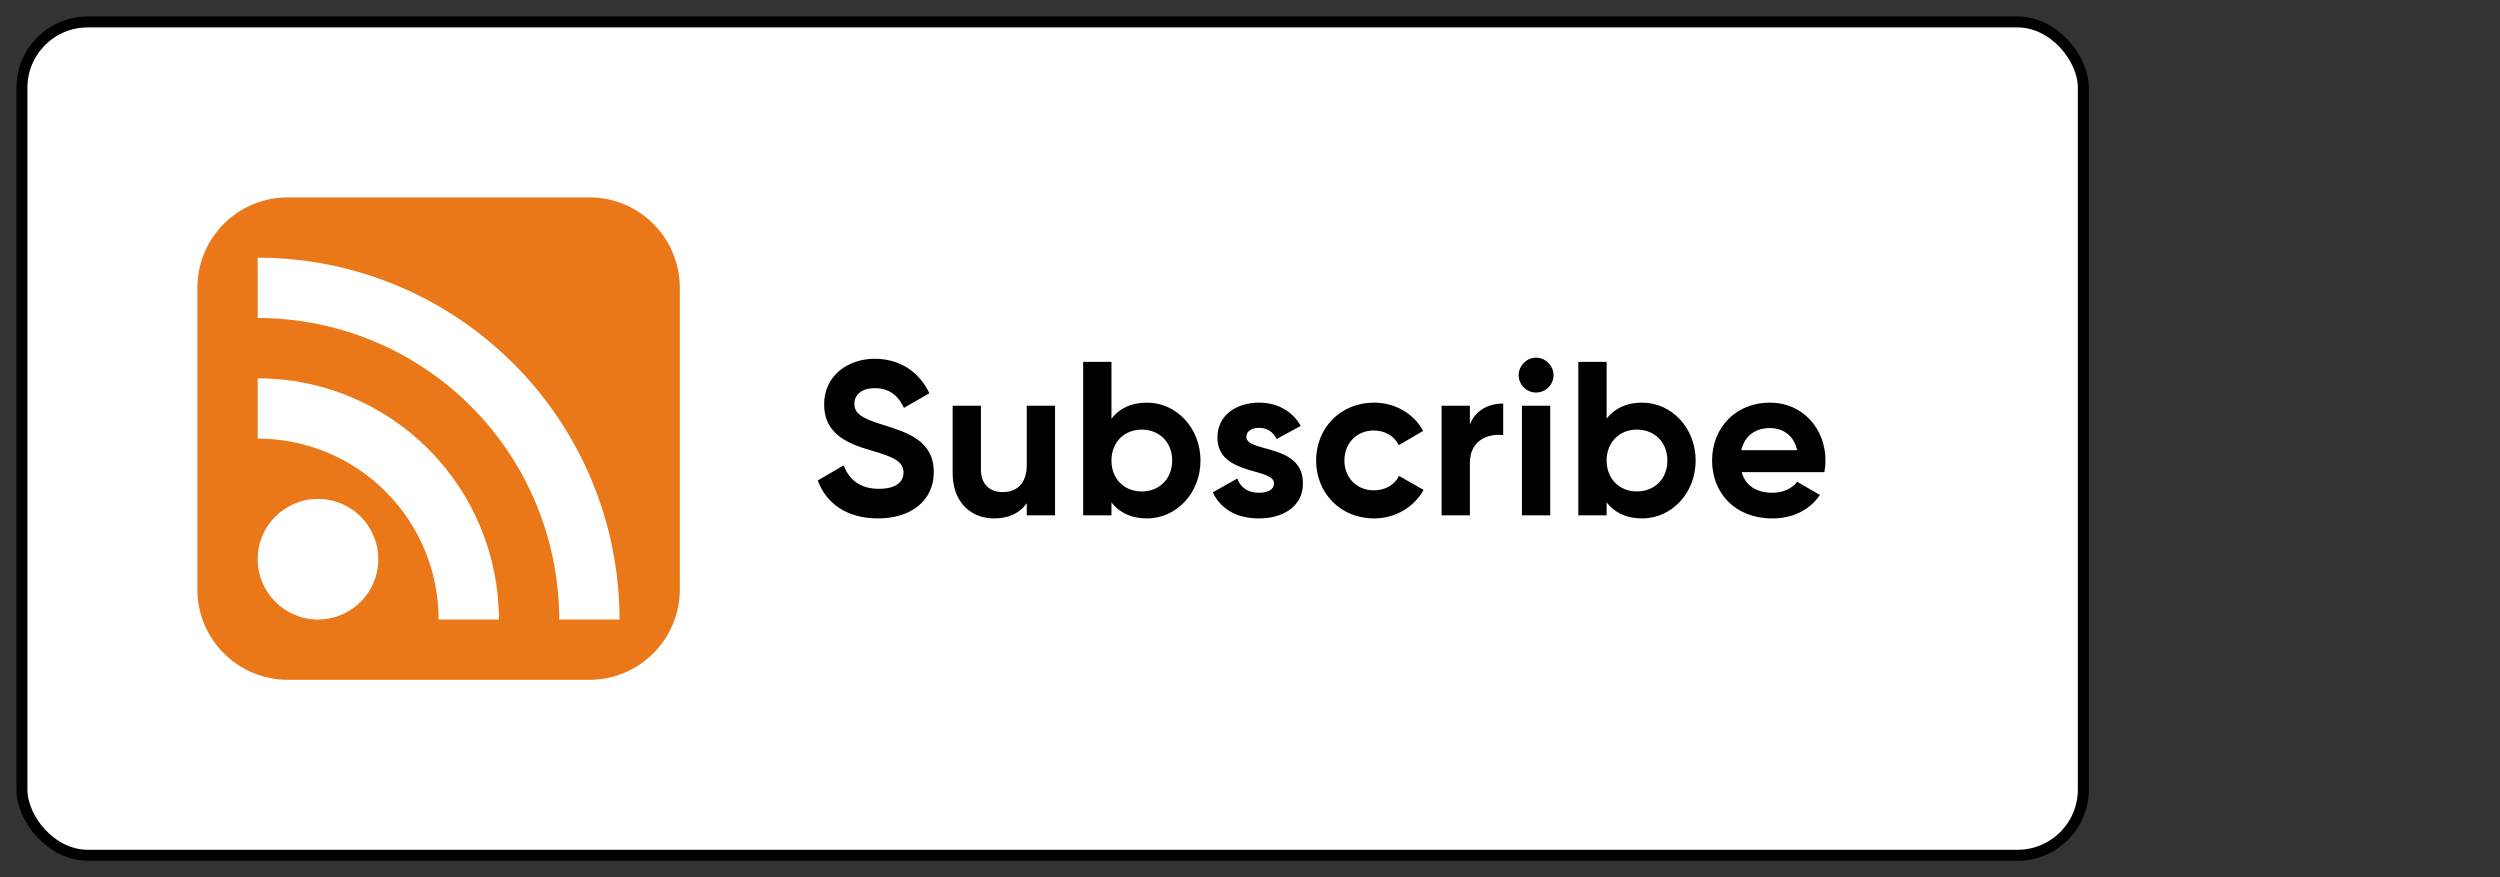
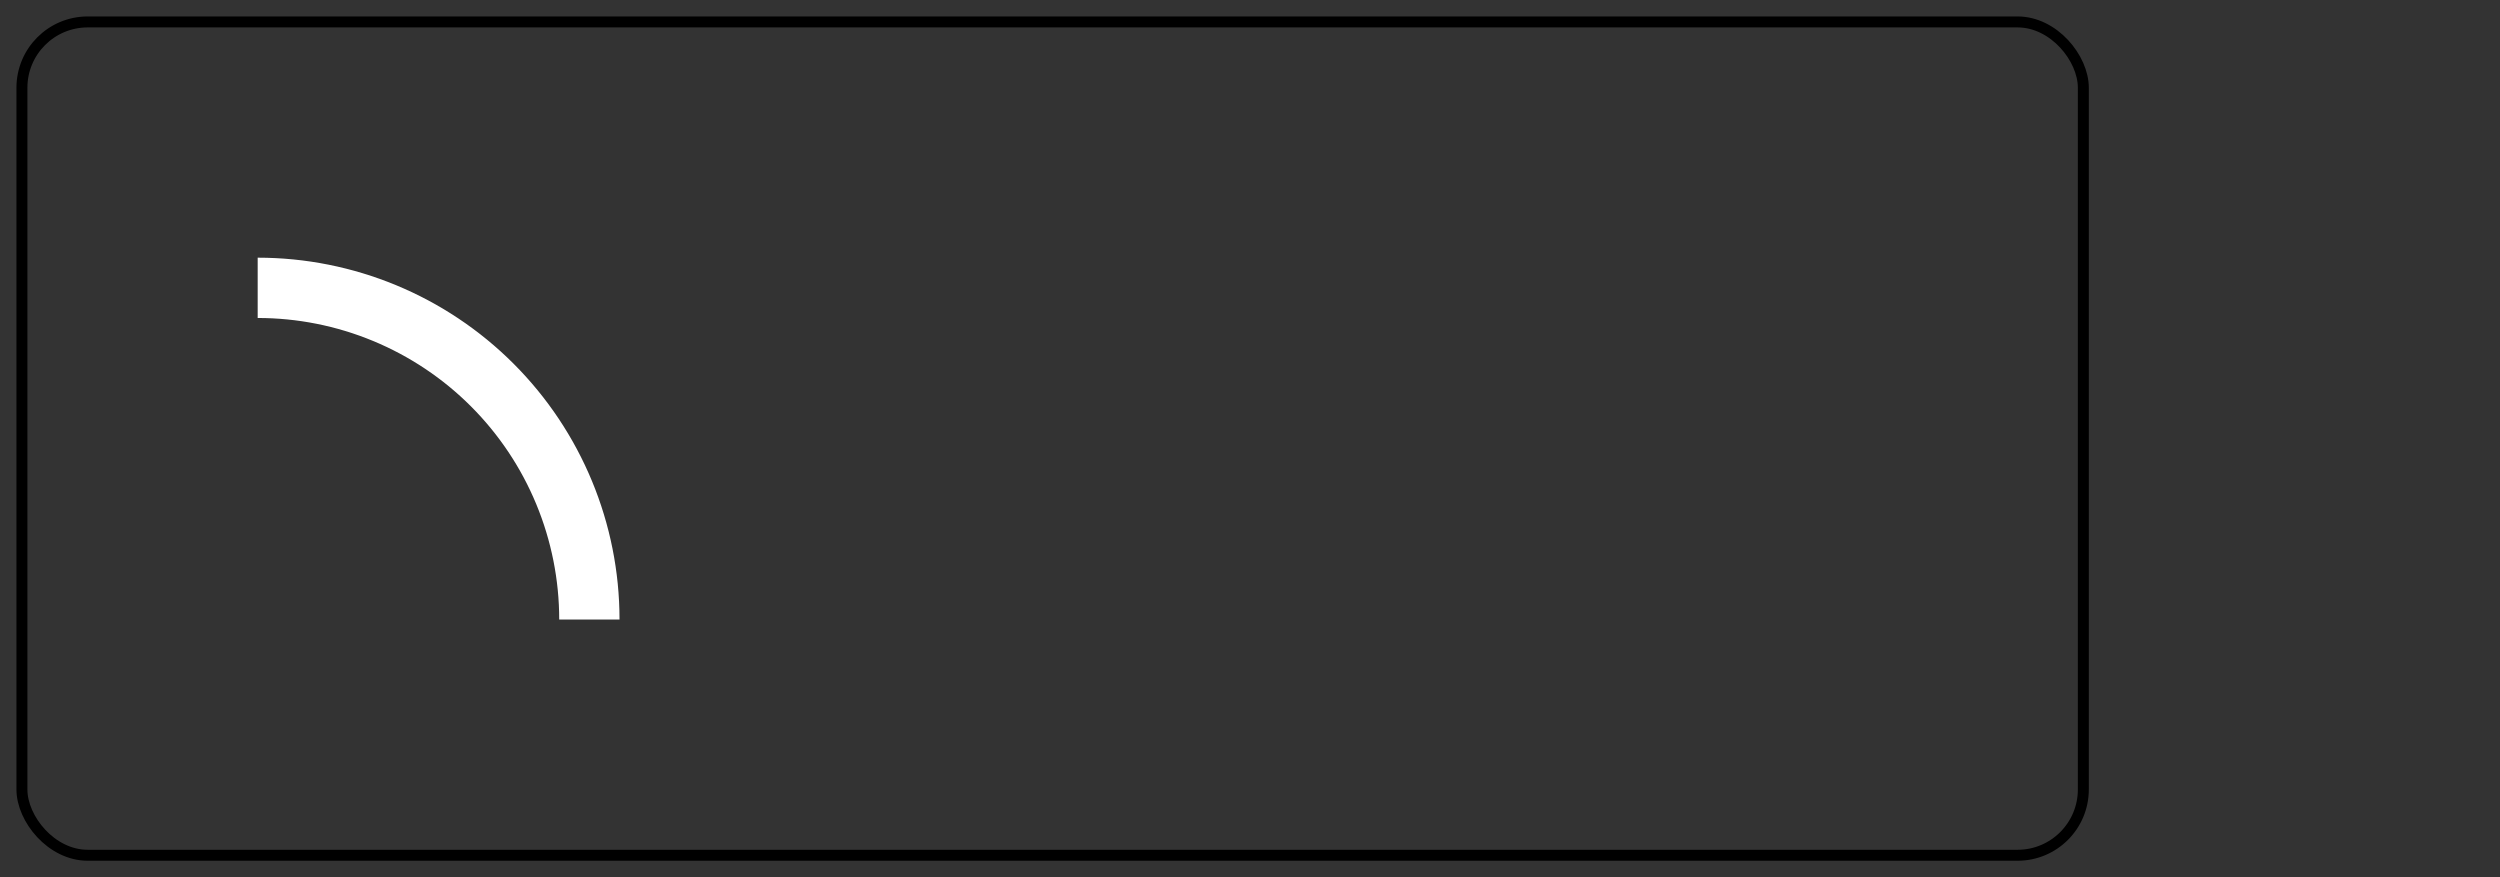
<svg xmlns="http://www.w3.org/2000/svg" width="114" height="40" viewBox="0 0 114 40" fill="none">
  <rect x="0" y="0" width="114" height="40" fill="#333333" stroke="none" />
-   <rect x="1" y="1" width="94" height="38" rx="3" fill="white" />
-   <path d="M26.875 9H13.125C10.847 9 9 10.847 9 13.125V26.875C9 29.153 10.847 31 13.125 31H26.875C29.153 31 31 29.153 31 26.875V13.125C31 10.847 29.153 9 26.875 9Z" fill="#EA7819" />
-   <path d="M14.5 28.25C16.019 28.25 17.25 27.019 17.25 25.5C17.25 23.981 16.019 22.75 14.5 22.75C12.981 22.75 11.75 23.981 11.75 25.5C11.75 27.019 12.981 28.25 14.5 28.25Z" fill="white" />
-   <path d="M11.75 20C13.938 20 16.037 20.869 17.584 22.416C19.131 23.963 20 26.062 20 28.25H22.75C22.75 25.333 21.591 22.535 19.528 20.472C17.465 18.409 14.667 17.25 11.75 17.25V20Z" fill="white" />
  <path d="M11.75 14.5C13.556 14.5 15.344 14.856 17.012 15.547C18.68 16.238 20.196 17.25 21.473 18.527C22.75 19.804 23.762 21.32 24.453 22.988C25.144 24.656 25.5 26.444 25.5 28.25H28.25C28.25 23.874 26.512 19.677 23.417 16.583C20.323 13.488 16.126 11.75 11.75 11.75V14.5Z" fill="white" />
-   <path d="M40.04 23.64C41.53 23.64 42.58 22.84 42.58 21.53C42.58 20.1 41.4 19.73 40.29 19.38C39.23 19.06 38.96 18.83 38.96 18.4C38.96 18 39.3 17.7 39.88 17.7C40.59 17.7 40.97 18.07 41.22 18.6L42.38 17.93C41.91 16.95 41.03 16.36 39.88 16.36C38.68 16.36 37.58 17.12 37.58 18.44C37.58 19.77 38.62 20.22 39.69 20.53C40.73 20.83 41.2 21.03 41.2 21.55C41.2 21.94 40.91 22.29 40.08 22.29C39.21 22.29 38.72 21.87 38.47 21.22L37.29 21.91C37.67 22.95 38.61 23.64 40.04 23.64ZM46.82 18.5V21.2C46.82 22.07 46.35 22.44 45.72 22.44C45.14 22.44 44.73 22.09 44.73 21.41V18.5H43.44V21.57C43.44 22.9 44.27 23.64 45.33 23.64C46 23.64 46.52 23.39 46.82 22.94V23.5H48.11V18.5H46.82ZM52.302 18.36C51.572 18.36 51.042 18.63 50.682 19.09V16.5H49.392V23.5H50.682V22.91C51.042 23.37 51.572 23.64 52.302 23.64C53.642 23.64 54.742 22.49 54.742 21C54.742 19.51 53.642 18.36 52.302 18.36ZM52.062 22.41C51.272 22.41 50.682 21.84 50.682 21C50.682 20.16 51.272 19.59 52.062 19.59C52.862 19.59 53.452 20.16 53.452 21C53.452 21.84 52.862 22.41 52.062 22.41ZM56.834 19.92C56.834 19.65 57.094 19.51 57.414 19.51C57.784 19.51 58.064 19.7 58.214 20.02L59.314 19.42C58.924 18.73 58.224 18.36 57.414 18.36C56.384 18.36 55.514 18.93 55.514 19.95C55.514 21.71 58.094 21.31 58.094 22.04C58.094 22.33 57.814 22.47 57.404 22.47C56.904 22.47 56.564 22.23 56.424 21.82L55.304 22.45C55.664 23.22 56.404 23.64 57.404 23.64C58.474 23.64 59.414 23.12 59.414 22.04C59.414 20.2 56.834 20.66 56.834 19.92ZM62.655 23.64C63.635 23.64 64.485 23.12 64.915 22.34L63.795 21.7C63.595 22.11 63.165 22.36 62.645 22.36C61.875 22.36 61.305 21.79 61.305 21C61.305 20.2 61.875 19.63 62.645 19.63C63.155 19.63 63.585 19.89 63.785 20.3L64.895 19.65C64.485 18.88 63.635 18.36 62.655 18.36C61.135 18.36 60.015 19.51 60.015 21C60.015 22.49 61.135 23.64 62.655 23.64ZM67.026 19.36V18.5H65.737V23.5H67.026V21.11C67.026 20.06 67.876 19.76 68.546 19.84V18.4C67.916 18.4 67.287 18.68 67.026 19.36ZM70.041 17.9C70.481 17.9 70.841 17.54 70.841 17.11C70.841 16.68 70.481 16.31 70.041 16.31C69.611 16.31 69.251 16.68 69.251 17.11C69.251 17.54 69.611 17.9 70.041 17.9ZM69.401 23.5H70.691V18.5H69.401V23.5ZM74.882 18.36C74.152 18.36 73.622 18.63 73.262 19.09V16.5H71.972V23.5H73.262V22.91C73.622 23.37 74.152 23.64 74.882 23.64C76.222 23.64 77.322 22.49 77.322 21C77.322 19.51 76.222 18.36 74.882 18.36ZM74.642 22.41C73.852 22.41 73.262 21.84 73.262 21C73.262 20.16 73.852 19.59 74.642 19.59C75.442 19.59 76.032 20.16 76.032 21C76.032 21.84 75.442 22.41 74.642 22.41ZM79.421 21.53H83.191C83.221 21.36 83.241 21.19 83.241 21C83.241 19.53 82.191 18.36 80.711 18.36C79.141 18.36 78.071 19.51 78.071 21C78.071 22.49 79.131 23.64 80.811 23.64C81.771 23.64 82.521 23.25 82.991 22.57L81.951 21.97C81.731 22.26 81.331 22.47 80.831 22.47C80.151 22.47 79.601 22.19 79.421 21.53ZM79.401 20.53C79.551 19.89 80.021 19.52 80.711 19.52C81.251 19.52 81.791 19.81 81.951 20.53H79.401Z" fill="black" />
  <rect x="1" y="1" width="94" height="38" rx="3" stroke="black" stroke-width="0.5" />
</svg>